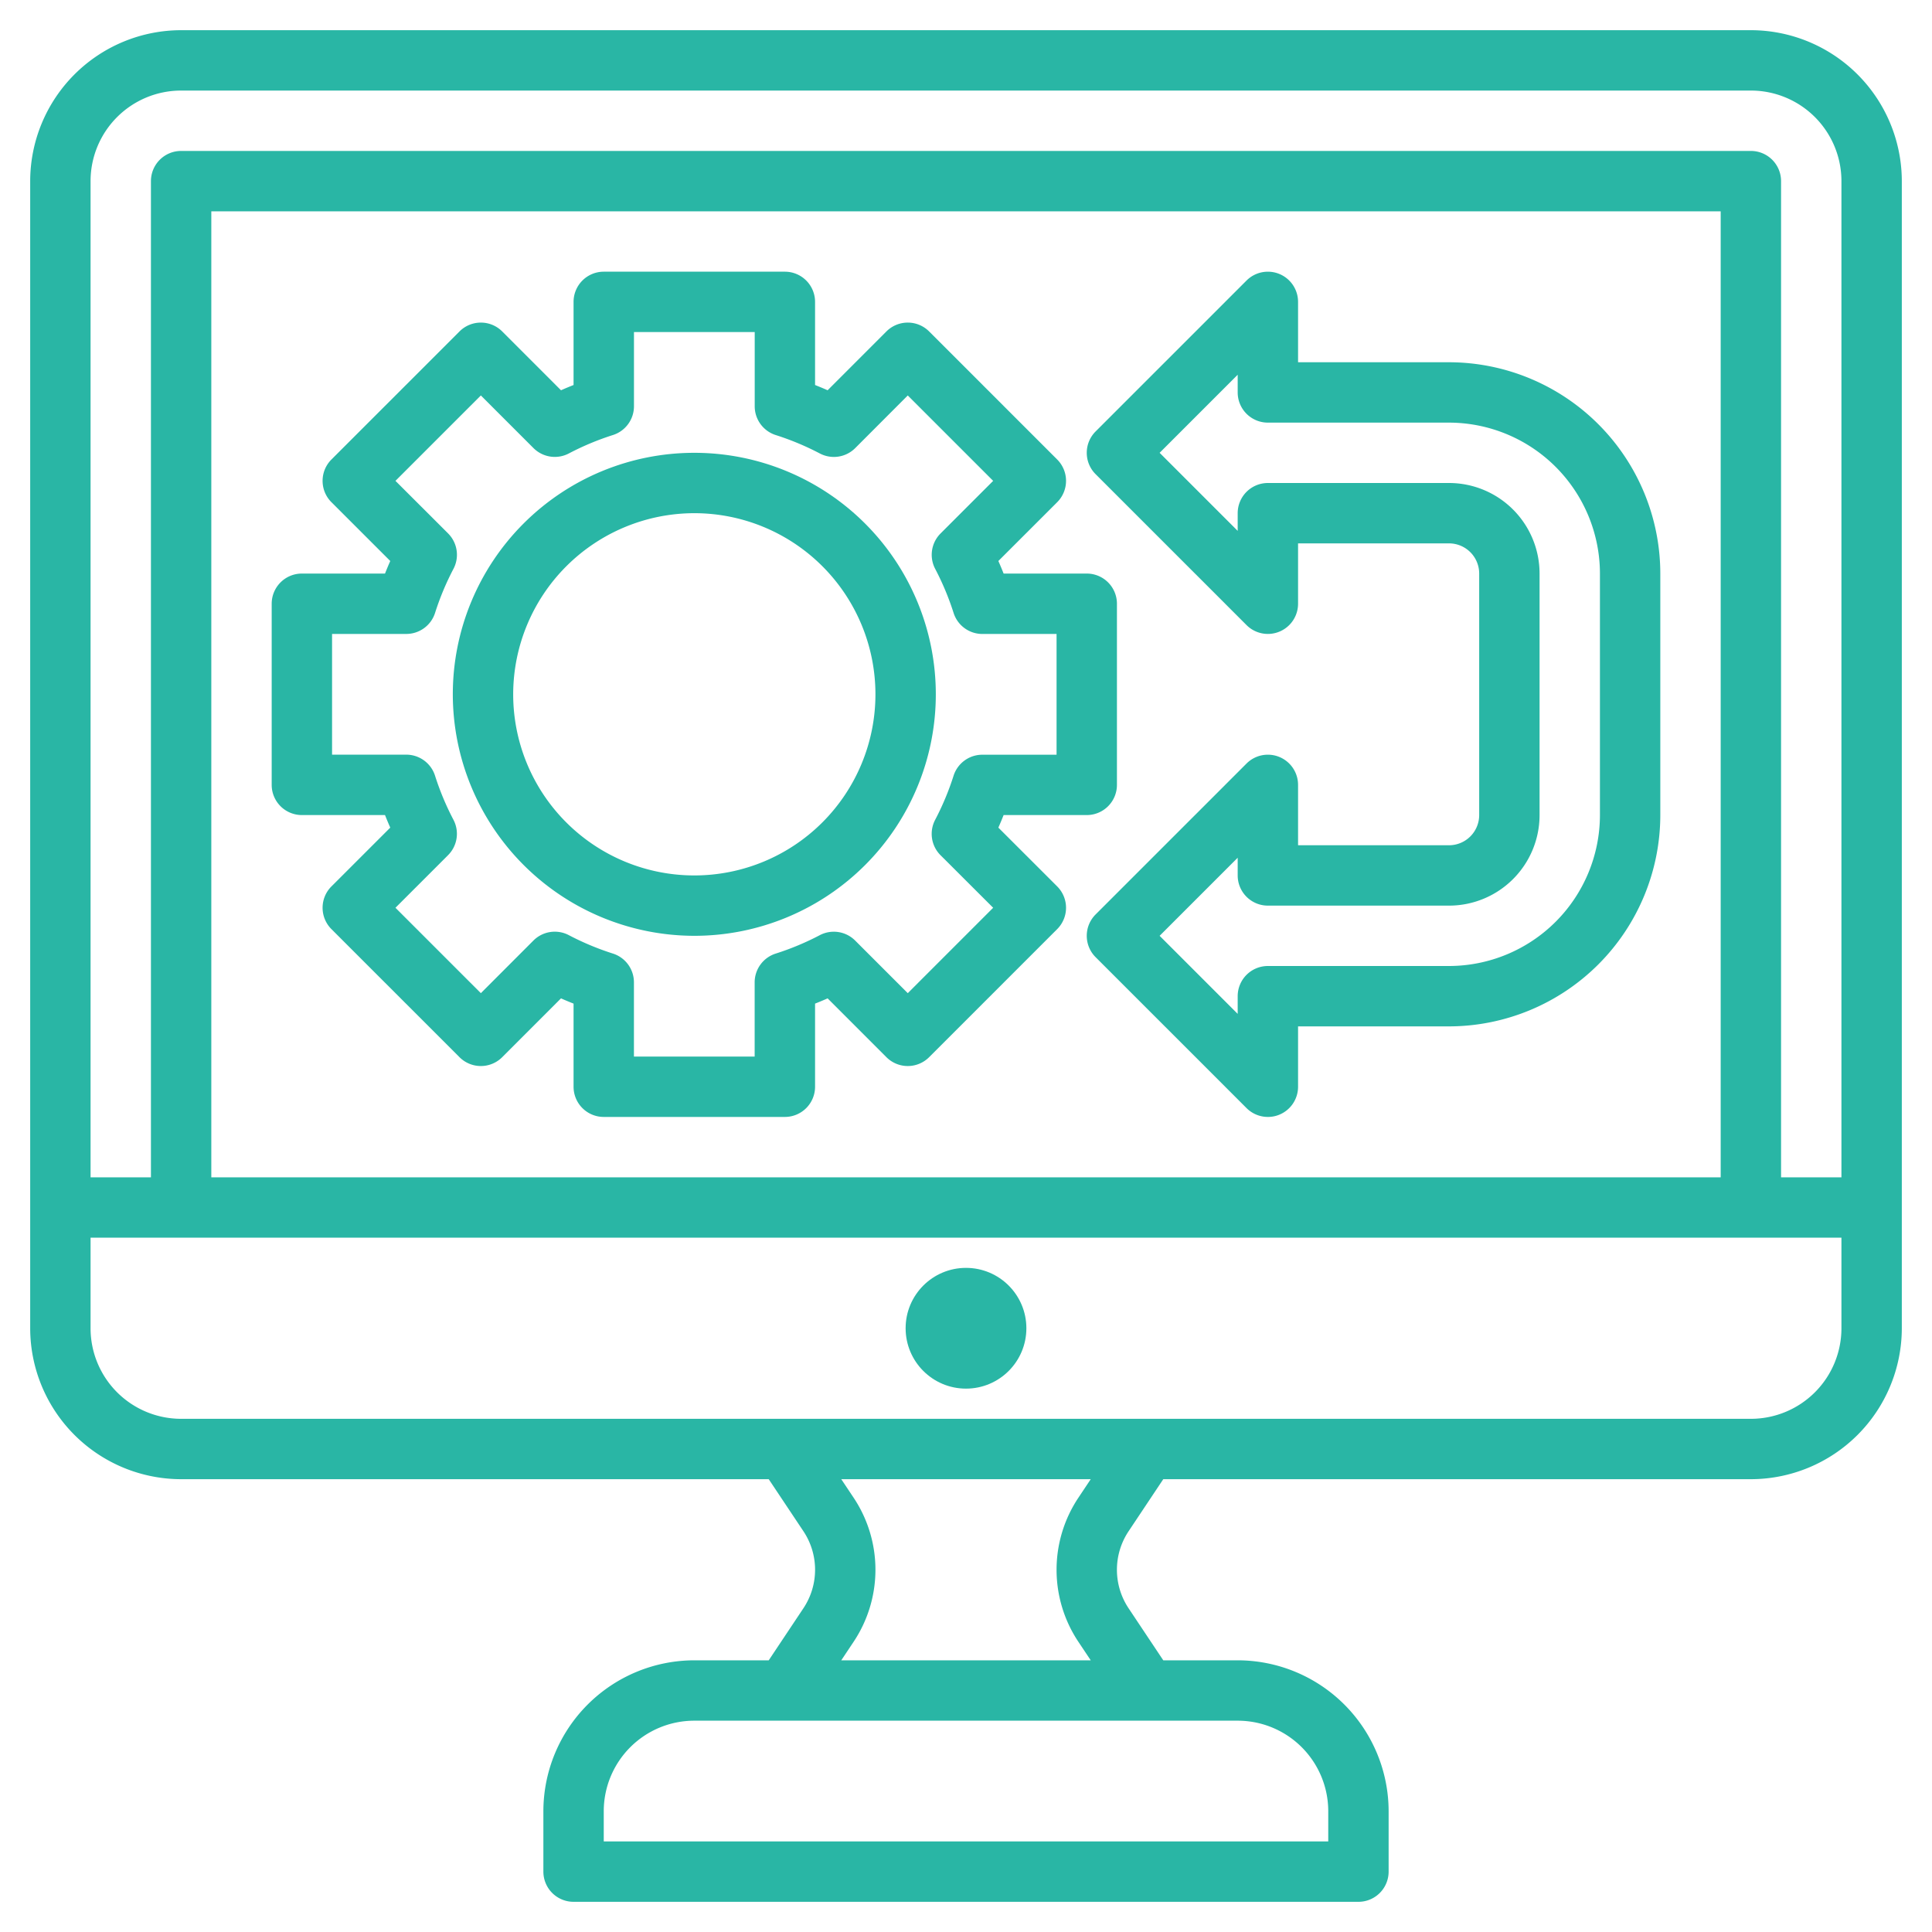
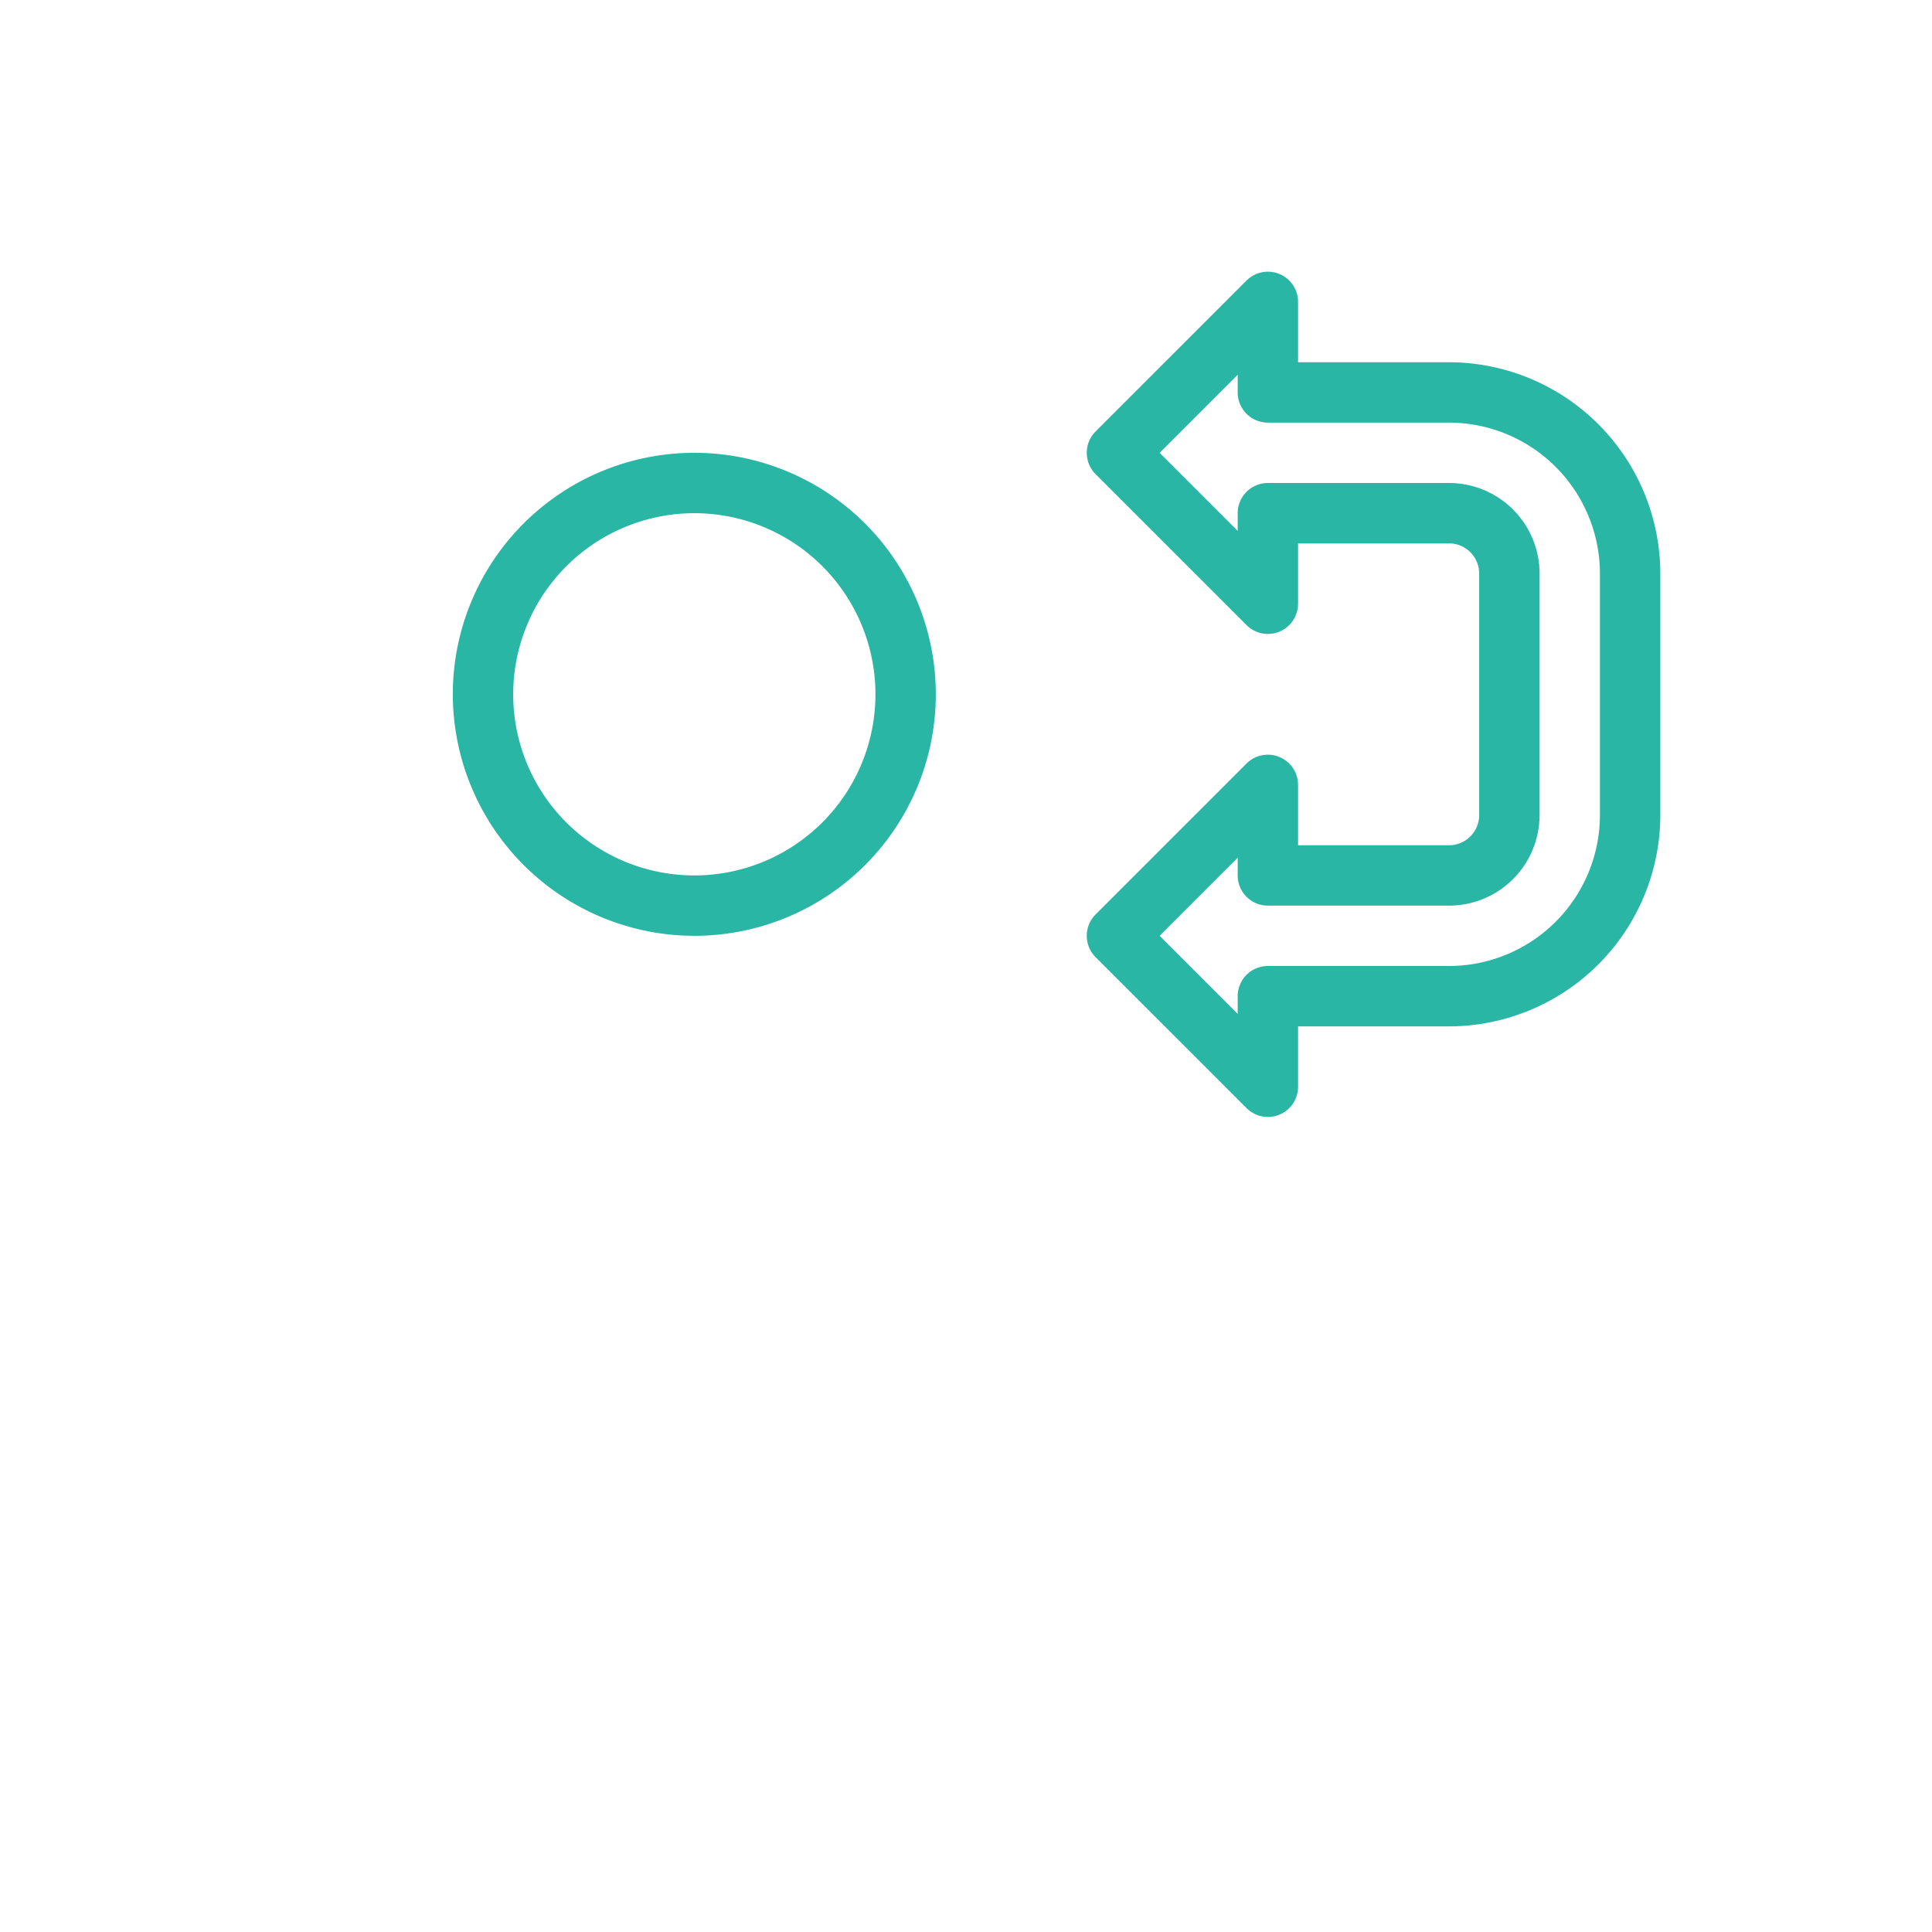
<svg xmlns="http://www.w3.org/2000/svg" id="Layer_3" data-name="Layer 3" viewBox="0 0 64 64" width="512px" height="512px">
  <g>
-     <path d="M58,1H6A5.006,5.006,0,0,0,1,6V44a5.006,5.006,0,0,0,5,5H25.465l1.148,1.722a2.3,2.3,0,0,1,0,2.555L25.465,55H23a5.006,5.006,0,0,0-5,5v2a1,1,0,0,0,1,1H45a1,1,0,0,0,1-1V60a5.006,5.006,0,0,0-5-5H38.535l-1.148-1.722a2.3,2.3,0,0,1,0-2.555L38.535,49H58a5.006,5.006,0,0,0,5-5V6A5.006,5.006,0,0,0,58,1ZM6,3H58a3,3,0,0,1,3,3V39H59V6a1,1,0,0,0-1-1H6A1,1,0,0,0,5,6V39H3V6A3,3,0,0,1,6,3ZM57,39H7V7H57ZM44,60v1H20V60a3,3,0,0,1,3-3H41A3,3,0,0,1,44,60Zm-8.277-5.613.409.613H27.868l.409-.614a4.3,4.3,0,0,0,0-4.773L27.868,49h8.264l-.409.614a4.3,4.3,0,0,0,0,4.773ZM58,47H6a3,3,0,0,1-3-3V41H61v3A3,3,0,0,1,58,47Z" data-original="#000000" class="active-path" data-old_color="#000000" fill="#29B6A5" />
-     <circle cx="32" cy="44" r="2" data-original="#000000" class="active-path" data-old_color="#000000" fill="#29B6A5" />
-     <path d="M10,27h2.754c.055.139.112.277.174.416l-1.949,1.948a1,1,0,0,0,0,1.414l4.243,4.243a1,1,0,0,0,1.414,0l1.948-1.949c.139.062.277.119.416.174V36a1,1,0,0,0,1,1h6a1,1,0,0,0,1-1V33.246c.139-.055.277-.112.416-.174l1.948,1.949a1,1,0,0,0,1.414,0l4.243-4.243a1,1,0,0,0,0-1.414l-1.949-1.948c.062-.139.119-.277.174-.416H36a1,1,0,0,0,1-1V20a1,1,0,0,0-1-1H33.246c-.055-.139-.112-.277-.174-.416l1.949-1.948a1,1,0,0,0,0-1.414l-4.243-4.243a1,1,0,0,0-1.414,0l-1.948,1.949c-.139-.062-.277-.119-.416-.174V10a1,1,0,0,0-1-1H20a1,1,0,0,0-1,1v2.754c-.139.055-.277.112-.416.174l-1.948-1.949a1,1,0,0,0-1.414,0l-4.243,4.243a1,1,0,0,0,0,1.414l1.949,1.948c-.062.139-.119.277-.174.416H10a1,1,0,0,0-1,1v6A1,1,0,0,0,10,27Zm1-6h2.459a1,1,0,0,0,.954-.7,9.049,9.049,0,0,1,.61-1.459,1,1,0,0,0-.179-1.17L13.1,15.929,15.929,13.1l1.743,1.743a1,1,0,0,0,1.17.179,9.049,9.049,0,0,1,1.459-.61,1,1,0,0,0,.7-.954V11h4v2.459a1,1,0,0,0,.7.954,9.049,9.049,0,0,1,1.459.61,1,1,0,0,0,1.17-.179L30.071,13.1,32.9,15.929l-1.743,1.743a1,1,0,0,0-.179,1.17,9.049,9.049,0,0,1,.61,1.459,1,1,0,0,0,.954.7H35v4H32.541a1,1,0,0,0-.954.7,9.049,9.049,0,0,1-.61,1.459,1,1,0,0,0,.179,1.17L32.9,30.071,30.071,32.9l-1.743-1.743a1,1,0,0,0-1.17-.179,9.049,9.049,0,0,1-1.459.61,1,1,0,0,0-.7.954V35H21V32.541a1,1,0,0,0-.7-.954,9.049,9.049,0,0,1-1.459-.61,1,1,0,0,0-1.17.179L15.929,32.9,13.1,30.071l1.743-1.743a1,1,0,0,0,.179-1.17,9.049,9.049,0,0,1-.61-1.459,1,1,0,0,0-.954-.7H11Z" data-original="#000000" class="active-path" data-old_color="#000000" fill="#29B6A5" />
-     <path d="M23,31a8,8,0,1,0-8-8A8.009,8.009,0,0,0,23,31Zm0-14a6,6,0,1,1-6,6A6.006,6.006,0,0,1,23,17Z" data-original="#000000" class="active-path" data-old_color="#000000" fill="#29B6A5" />
+     <path d="M23,31a8,8,0,1,0-8-8A8.009,8.009,0,0,0,23,31m0-14a6,6,0,1,1-6,6A6.006,6.006,0,0,1,23,17Z" data-original="#000000" class="active-path" data-old_color="#000000" fill="#29B6A5" />
    <path d="M41.293,20.707A1,1,0,0,0,43,20V18h5a1,1,0,0,1,1,1v8a1,1,0,0,1-1,1H43V26a1,1,0,0,0-1.707-.707l-5,5a1,1,0,0,0,0,1.414l5,5A1,1,0,0,0,42,37a.987.987,0,0,0,.383-.076A1,1,0,0,0,43,36V34h5a7.009,7.009,0,0,0,7-7V19a7.009,7.009,0,0,0-7-7H43V10a1,1,0,0,0-1.707-.707l-5,5a1,1,0,0,0,0,1.414ZM41,12.414V13a1,1,0,0,0,1,1h6a5.006,5.006,0,0,1,5,5v8a5.006,5.006,0,0,1-5,5H42a1,1,0,0,0-1,1v.586L38.414,31,41,28.414V29a1,1,0,0,0,1,1h6a3,3,0,0,0,3-3V19a3,3,0,0,0-3-3H42a1,1,0,0,0-1,1v.586L38.414,15Z" data-original="#000000" class="active-path" data-old_color="#000000" fill="#29B6A5" />
  </g>
</svg>